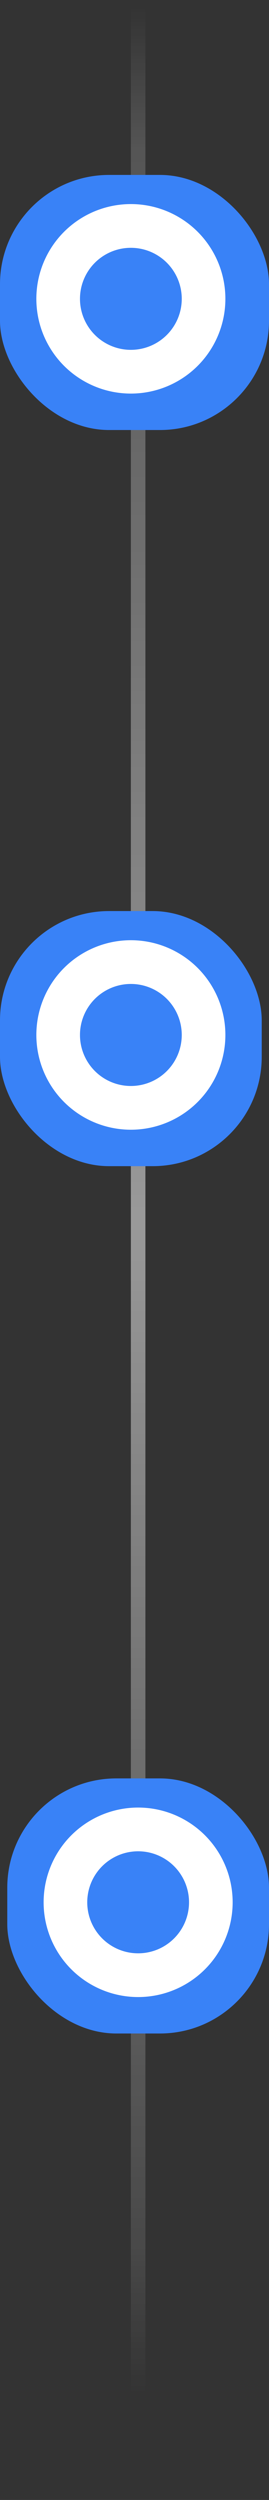
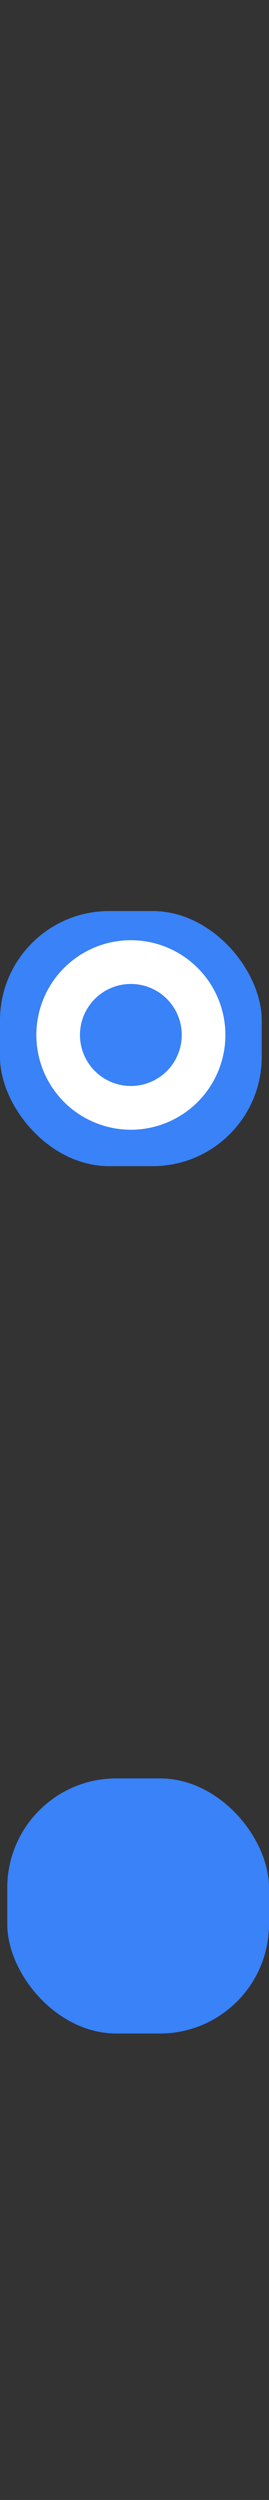
<svg xmlns="http://www.w3.org/2000/svg" width="37" height="343" viewBox="0 0 37 343" fill="none">
  <rect x="0" y="0" width="37" height="343" fill="#333333" stroke="none" />
-   <line x1="19" y1="-4.37114e-08" x2="19" y2="343" stroke="url(#paint0_linear)" stroke-opacity="0.5" stroke-width="2" />
  <rect x="1" y="244" width="36" height="35" rx="15" fill="#3982F7" />
-   <circle cx="19" cy="261" r="10" stroke="white" stroke-width="6" />
-   <rect y="24" width="37" height="35" rx="15" fill="#3982F7" />
-   <circle cx="18" cy="41" r="10" stroke="white" stroke-width="6" />
  <rect y="125" width="36" height="35" rx="15" fill="#3982F7" />
  <circle cx="18" cy="142" r="10" stroke="white" stroke-width="6" />
  <defs>
    <linearGradient id="paint0_linear" x1="18.001" y1="328.5" x2="18.501" y2="1" gradientUnits="userSpaceOnUse">
      <stop stop-color="white" stop-opacity="0" />
      <stop offset="0.06" stop-color="white" stop-opacity="0.206" />
      <stop offset="0.492" stop-color="white" />
      <stop offset="0.94" stop-color="white" stop-opacity="0.334" />
      <stop offset="1" stop-color="white" stop-opacity="0" />
    </linearGradient>
  </defs>
</svg>